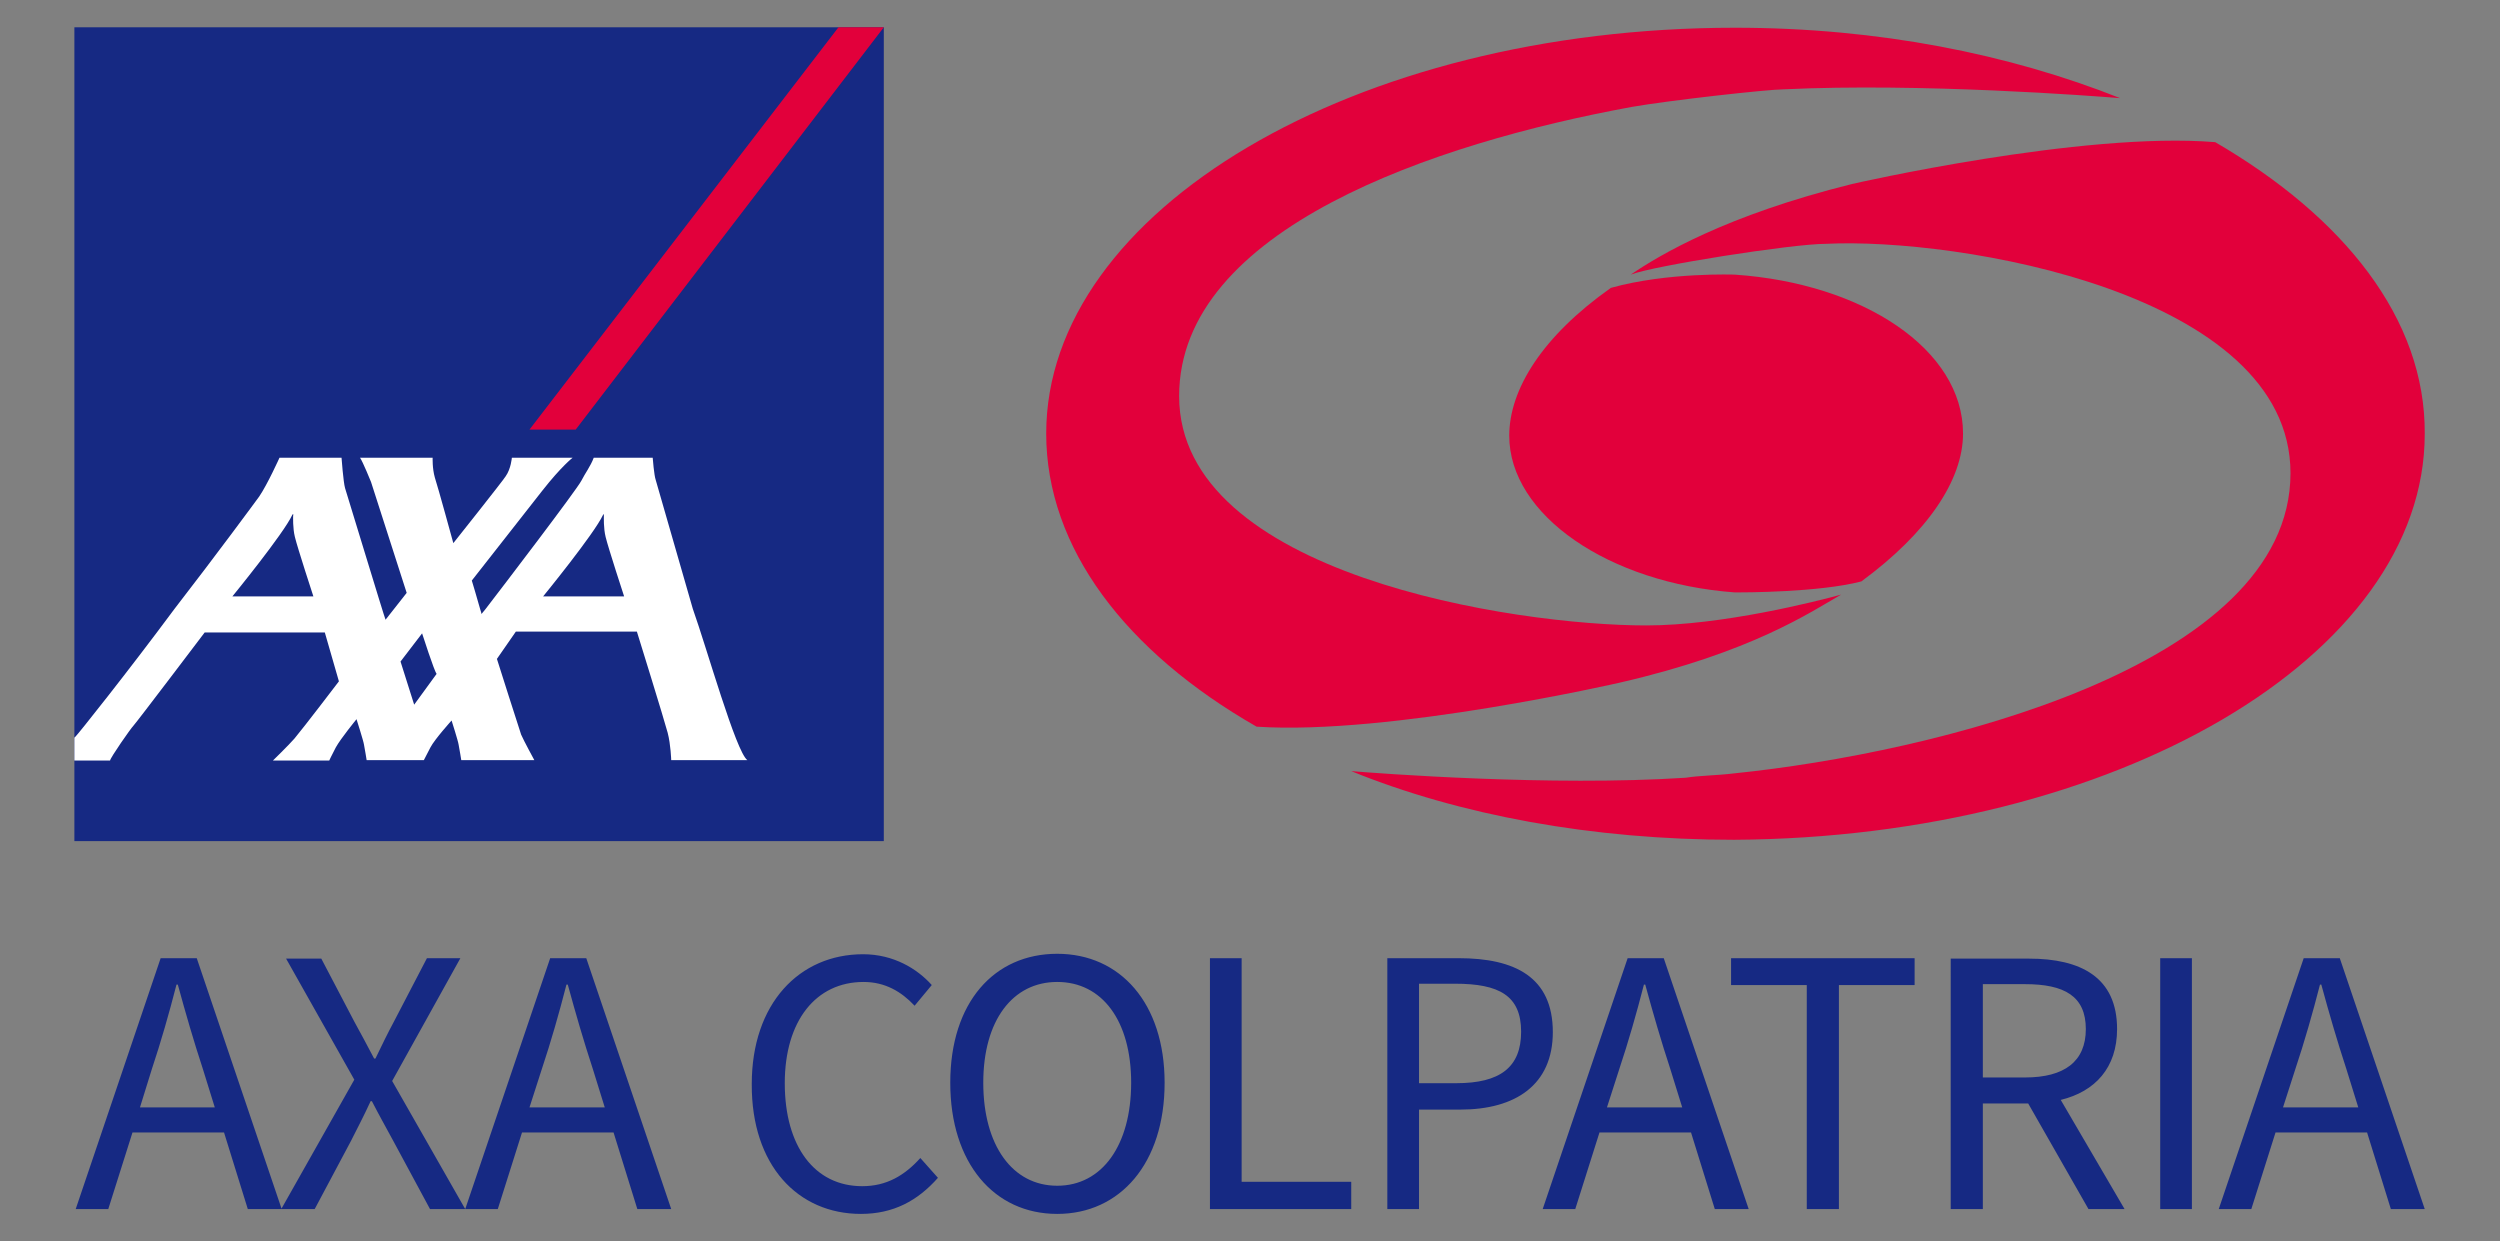
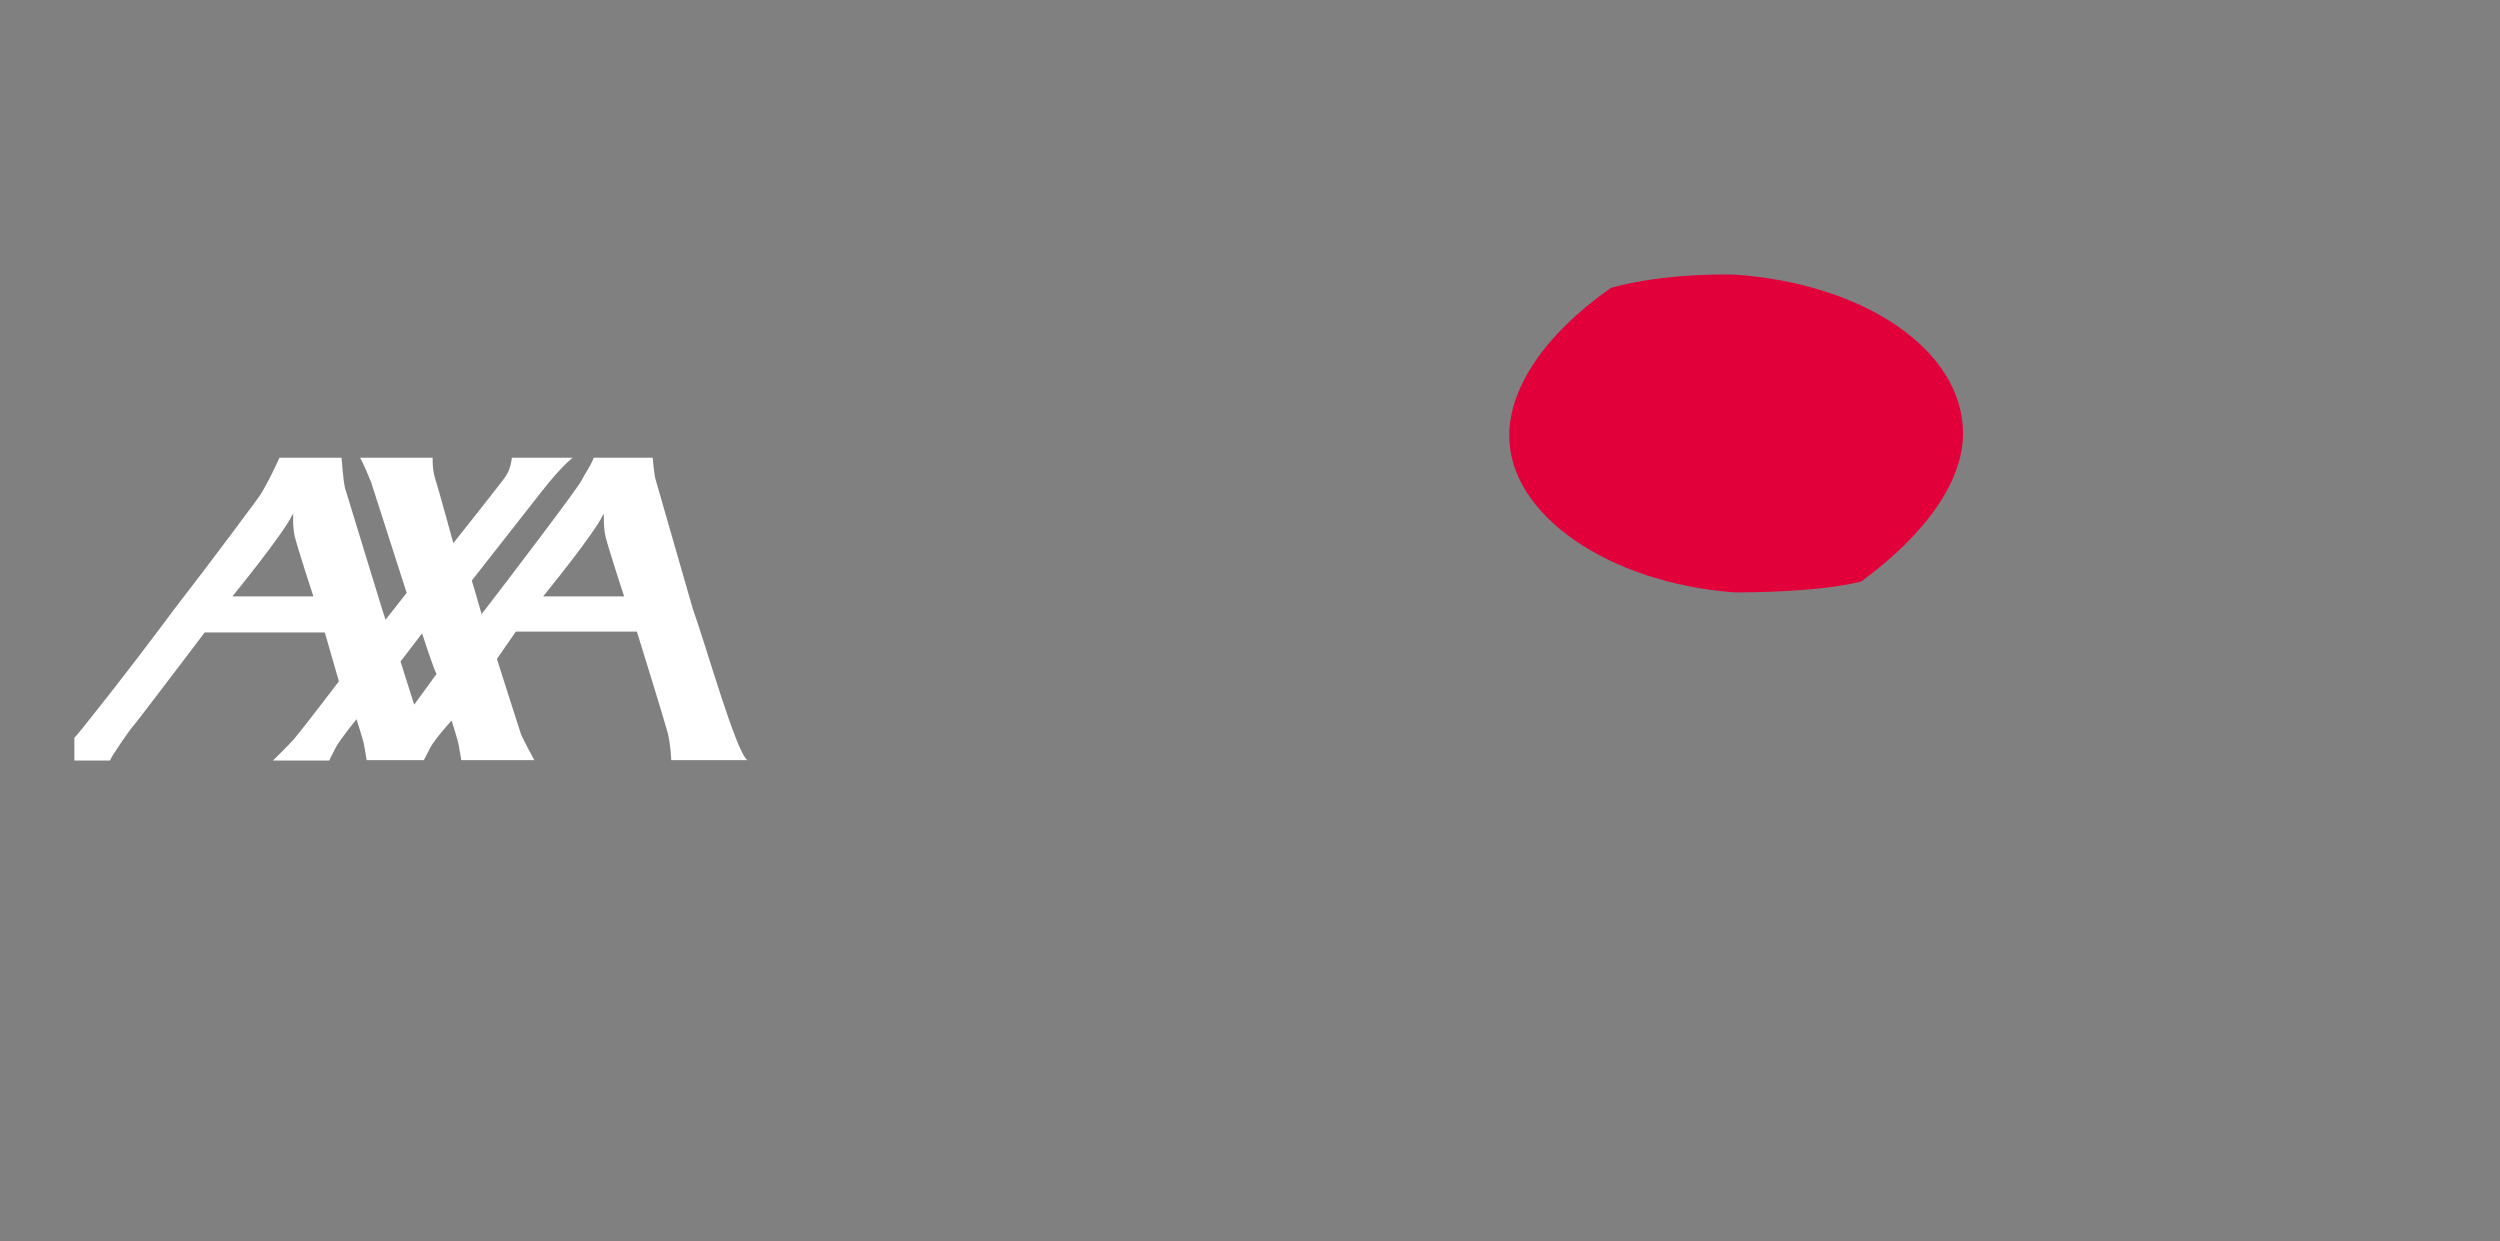
<svg xmlns="http://www.w3.org/2000/svg" version="1.1" id="Layer_1" x="0px" y="0px" viewBox="0 0 568 282" style="enable-background:new 0 0 568 282;" xml:space="preserve">
  <rect x="0" y="0" width="568" height="282" fill="#808080" stroke="none" />
  <style type="text/css">
	.st0{fill:#162983;}
	.st1{fill:#E2003B;}
	.st2{fill:#FFFFFF;}
</style>
  <g>
-     <rect x="16.9" y="6.2" class="st0" width="183.9" height="184.9" />
-     <polygon class="st1" points="130.8,97.6 200.8,6.2 190.5,6.2 120.3,97.6  " />
    <path class="st2" d="M157.4,138.3c3.2,9,9.8,32.5,12.4,34.4h-17.3c0,0-0.1-3.5-0.8-6.2c-0.7-2.7-7-23-7-23h-27.5l-4.3,6.2   c0,0,5.2,16.4,5.5,17.2c0.6,1.4,3,5.8,3,5.8h-16.6c0,0-0.4-2.5-0.6-3.5c-0.1-0.8-1.6-5.5-1.6-5.5s-3.8,4.2-4.8,6.1   c-1,1.9-1.5,2.9-1.5,2.9h-13c0,0-0.4-2.5-0.6-3.5c-0.1-0.8-1.7-5.8-1.7-5.8s-3.6,4.4-4.7,6.4c-1,1.9-1.5,3-1.5,3H62   c0,0,3.6-3.5,4.9-5c2.1-2.5,10.1-13,10.1-13l-3.2-11.1H46.5c0,0-15.6,20.6-16.2,21.2c-0.6,0.6-5.2,7.2-5.3,7.9h-8.1v-5.2   c0.2-0.2,0.3-0.3,0.3-0.3c0.3-0.2,11.8-14.6,22.4-28.9c9.6-12.4,18.5-24.5,19.3-25.6c1.9-2.8,4.6-8.8,4.6-8.8h14.1   c0,0,0.4,5.5,0.8,6.9c0.4,1.2,9,29.6,9.2,29.9l4.8-6.1l-8.1-25.2c0,0-1.9-4.7-2.5-5.5h16.5c0,0-0.1,2.4,0.5,4.5   c0.7,2.1,4.2,14.9,4.2,14.9s11.3-14.2,11.9-15.2c1.2-1.7,1.4-4.2,1.4-4.2h13.8c0,0-2.5,1.9-6.9,7.5c-1.5,1.9-16,20.4-16,20.4   s1.3,4.3,1.9,6.5c0.2,0.6,0.3,1,0.3,1.1c0,0,0.3-0.4,0.9-1.1c3.7-4.8,20.8-27.2,21.8-29.2c0.8-1.6,2.1-3.3,2.8-5.2h13.4   c0,0,0.3,4,0.7,5.1L157.4,138.3z M137,117c-2,4.3-13.6,18.5-13.6,18.5h18.4c0,0-3.6-11-4.2-13.5c-0.5-2-0.4-4.5-0.4-4.8   C137.2,116.9,137.2,116.6,137,117 M66.4,117c-2,4.3-13.6,18.5-13.6,18.5h18.4c0,0-3.6-11-4.2-13.5c-0.5-2-0.4-4.5-0.4-4.8   C66.7,116.9,66.6,116.6,66.4,117 M94.1,160.1l5.1-7c-0.5-0.5-3.3-9.2-3.3-9.2l-4.9,6.4L94.1,160.1z" />
    <path class="st1" d="M394.2,62.4c0,0-15.3-0.6-28.2,3c-15.6,11-23.1,23.1-23.1,33.6c0,18,22.6,33.5,51.3,35.6c2,0,19.1,0,28.7-2.5   C438,121,446,109,446,98.5C446,79.4,423.3,64.4,394.2,62.4" />
-     <path class="st1" d="M370.7,24.3c8.5-1.5,31-4,34.5-4c31.2-1.5,70.4,1.5,76.5,2c-25.2-10-54.9-16-87.5-16   c-86.5,0-156.5,41.6-156.5,92.2c0,26,18.1,49.6,47.8,66.6c30.2,2,82.5-10,82.5-10c30-6.9,43.3-16,50.3-20c-5.5,1.5-27,7-44.3,7   c-29.7,0-106.1-11.5-106.1-52.1C267.9,52,326,32.5,370.7,24.3" />
-     <path class="st1" d="M503.3,32.3c-30.2-2.5-82.5,9.5-82.5,9.5c-28.6,7.1-43.7,16.1-50.3,20.6c5-2,36.7-7,44.3-7   c29.7-1.5,105.6,11,105.6,52.1c0,44.1-81.5,63.6-126.3,68.2c-4,0.5-8.1,0.5-11.1,1c-30.7,2-69.9-1-76-1.5   c24.6,10,54.8,15.6,87,15.6c86.5-0.5,156.9-41.6,156.9-92.2C551.1,72.4,532.5,49.3,503.3,32.3" />
-     <path class="st0" d="M504.1,274.7h7.4l5.5-17.4h20.8l5.4,17.4h7.7l-19.3-57h-8.2L504.1,274.7z M521.5,242.9   c2.1-6.3,3.9-12.6,5.6-19.2h0.3c1.8,6.6,3.6,12.8,5.7,19.2l2.7,8.7h-17.1L521.5,242.9z M490.8,274.7h7.2v-57h-7.2V274.7z    M450.5,244.8v-21.2h9.6c8.9,0,13.8,2.7,13.8,10.2c0,7.4-4.9,11-13.8,11H450.5z M443.3,274.7h7.2v-24h10.3l13.7,24h8.2l-14.5-24.8   c7.8-1.9,12.8-7.3,12.8-16.1c0-11.8-8.3-16-20-16h-17.8V274.7z M410.5,274.7h7.3v-50.9h17.2v-6.1h-41.7v6.1h17.2V274.7z    M350.5,274.7h7.4l5.5-17.4h20.8l5.4,17.4h7.7l-19.3-57h-8.2L350.5,274.7z M367.9,242.9c2.1-6.3,3.9-12.6,5.6-19.2h0.3   c1.8,6.6,3.6,12.8,5.7,19.2l2.7,8.7h-17.1L367.9,242.9z M322.4,246.2v-22.7h8.2c10,0,15,2.7,15,10.9c0,8.1-4.8,11.7-14.7,11.7   H322.4z M315.2,274.7h7.2v-22.6h9.4c12.5,0,21-5.6,21-17.6c0-12.5-8.6-16.8-21.4-16.8h-16.2V274.7z M274.9,274.7h32.1v-6.2h-24.9   v-50.8h-7.2V274.7z M240.2,269.4c-10.2,0-16.8-9.2-16.8-23.4c0-14.2,6.7-22.9,16.8-22.9c10.2,0,16.8,8.8,16.8,22.9   C257,260.2,250.4,269.4,240.2,269.4 M240.2,275.8c14.3,0,24.4-11.5,24.4-29.8c0-18.1-10.1-29.3-24.4-29.3s-24.3,11-24.3,29.3   C215.9,264.3,225.9,275.8,240.2,275.8 M195.6,275.8c7.4,0,12.9-3,17.5-8.2l-4-4.5c-3.6,4-7.7,6.4-13.2,6.4   c-10.8,0-17.6-9-17.6-23.4c0-14.2,7.1-23,17.9-23c4.9,0,8.6,2.2,11.6,5.4l3.9-4.7c-3.3-3.7-8.7-7-15.6-7   c-14.5,0-25.3,11.2-25.3,29.5C170.7,264.8,181.3,275.8,195.6,275.8 M105.7,274.7h7.4l5.5-17.4h20.8l5.4,17.4h7.7l-19.3-57H125   L105.7,274.7z M123.1,242.9c2.1-6.3,3.9-12.6,5.6-19.2h0.3c1.8,6.6,3.6,12.8,5.7,19.2l2.7,8.7h-17.1L123.1,242.9z M63.9,274.7h7.6   l8.2-15.4c1.4-2.8,2.9-5.6,4.5-9.1h0.3c1.8,3.5,3.4,6.3,4.9,9.1l8.3,15.4h8l-16.6-29.1l15.5-27.9h-7.6l-7.6,14.6   c-1.4,2.6-2.5,4.9-4.1,8.2h-0.3c-1.7-3.3-3-5.6-4.4-8.2L73,217.8h-8l15.5,27.5L63.9,274.7z M17.2,274.7h7.4l5.5-17.4h20.8l5.4,17.4   h7.7l-19.3-57h-8.2L17.2,274.7z M34.5,242.9c2.1-6.3,3.9-12.6,5.6-19.2h0.3c1.8,6.6,3.6,12.8,5.7,19.2l2.7,8.7H31.8L34.5,242.9z" />
  </g>
</svg>